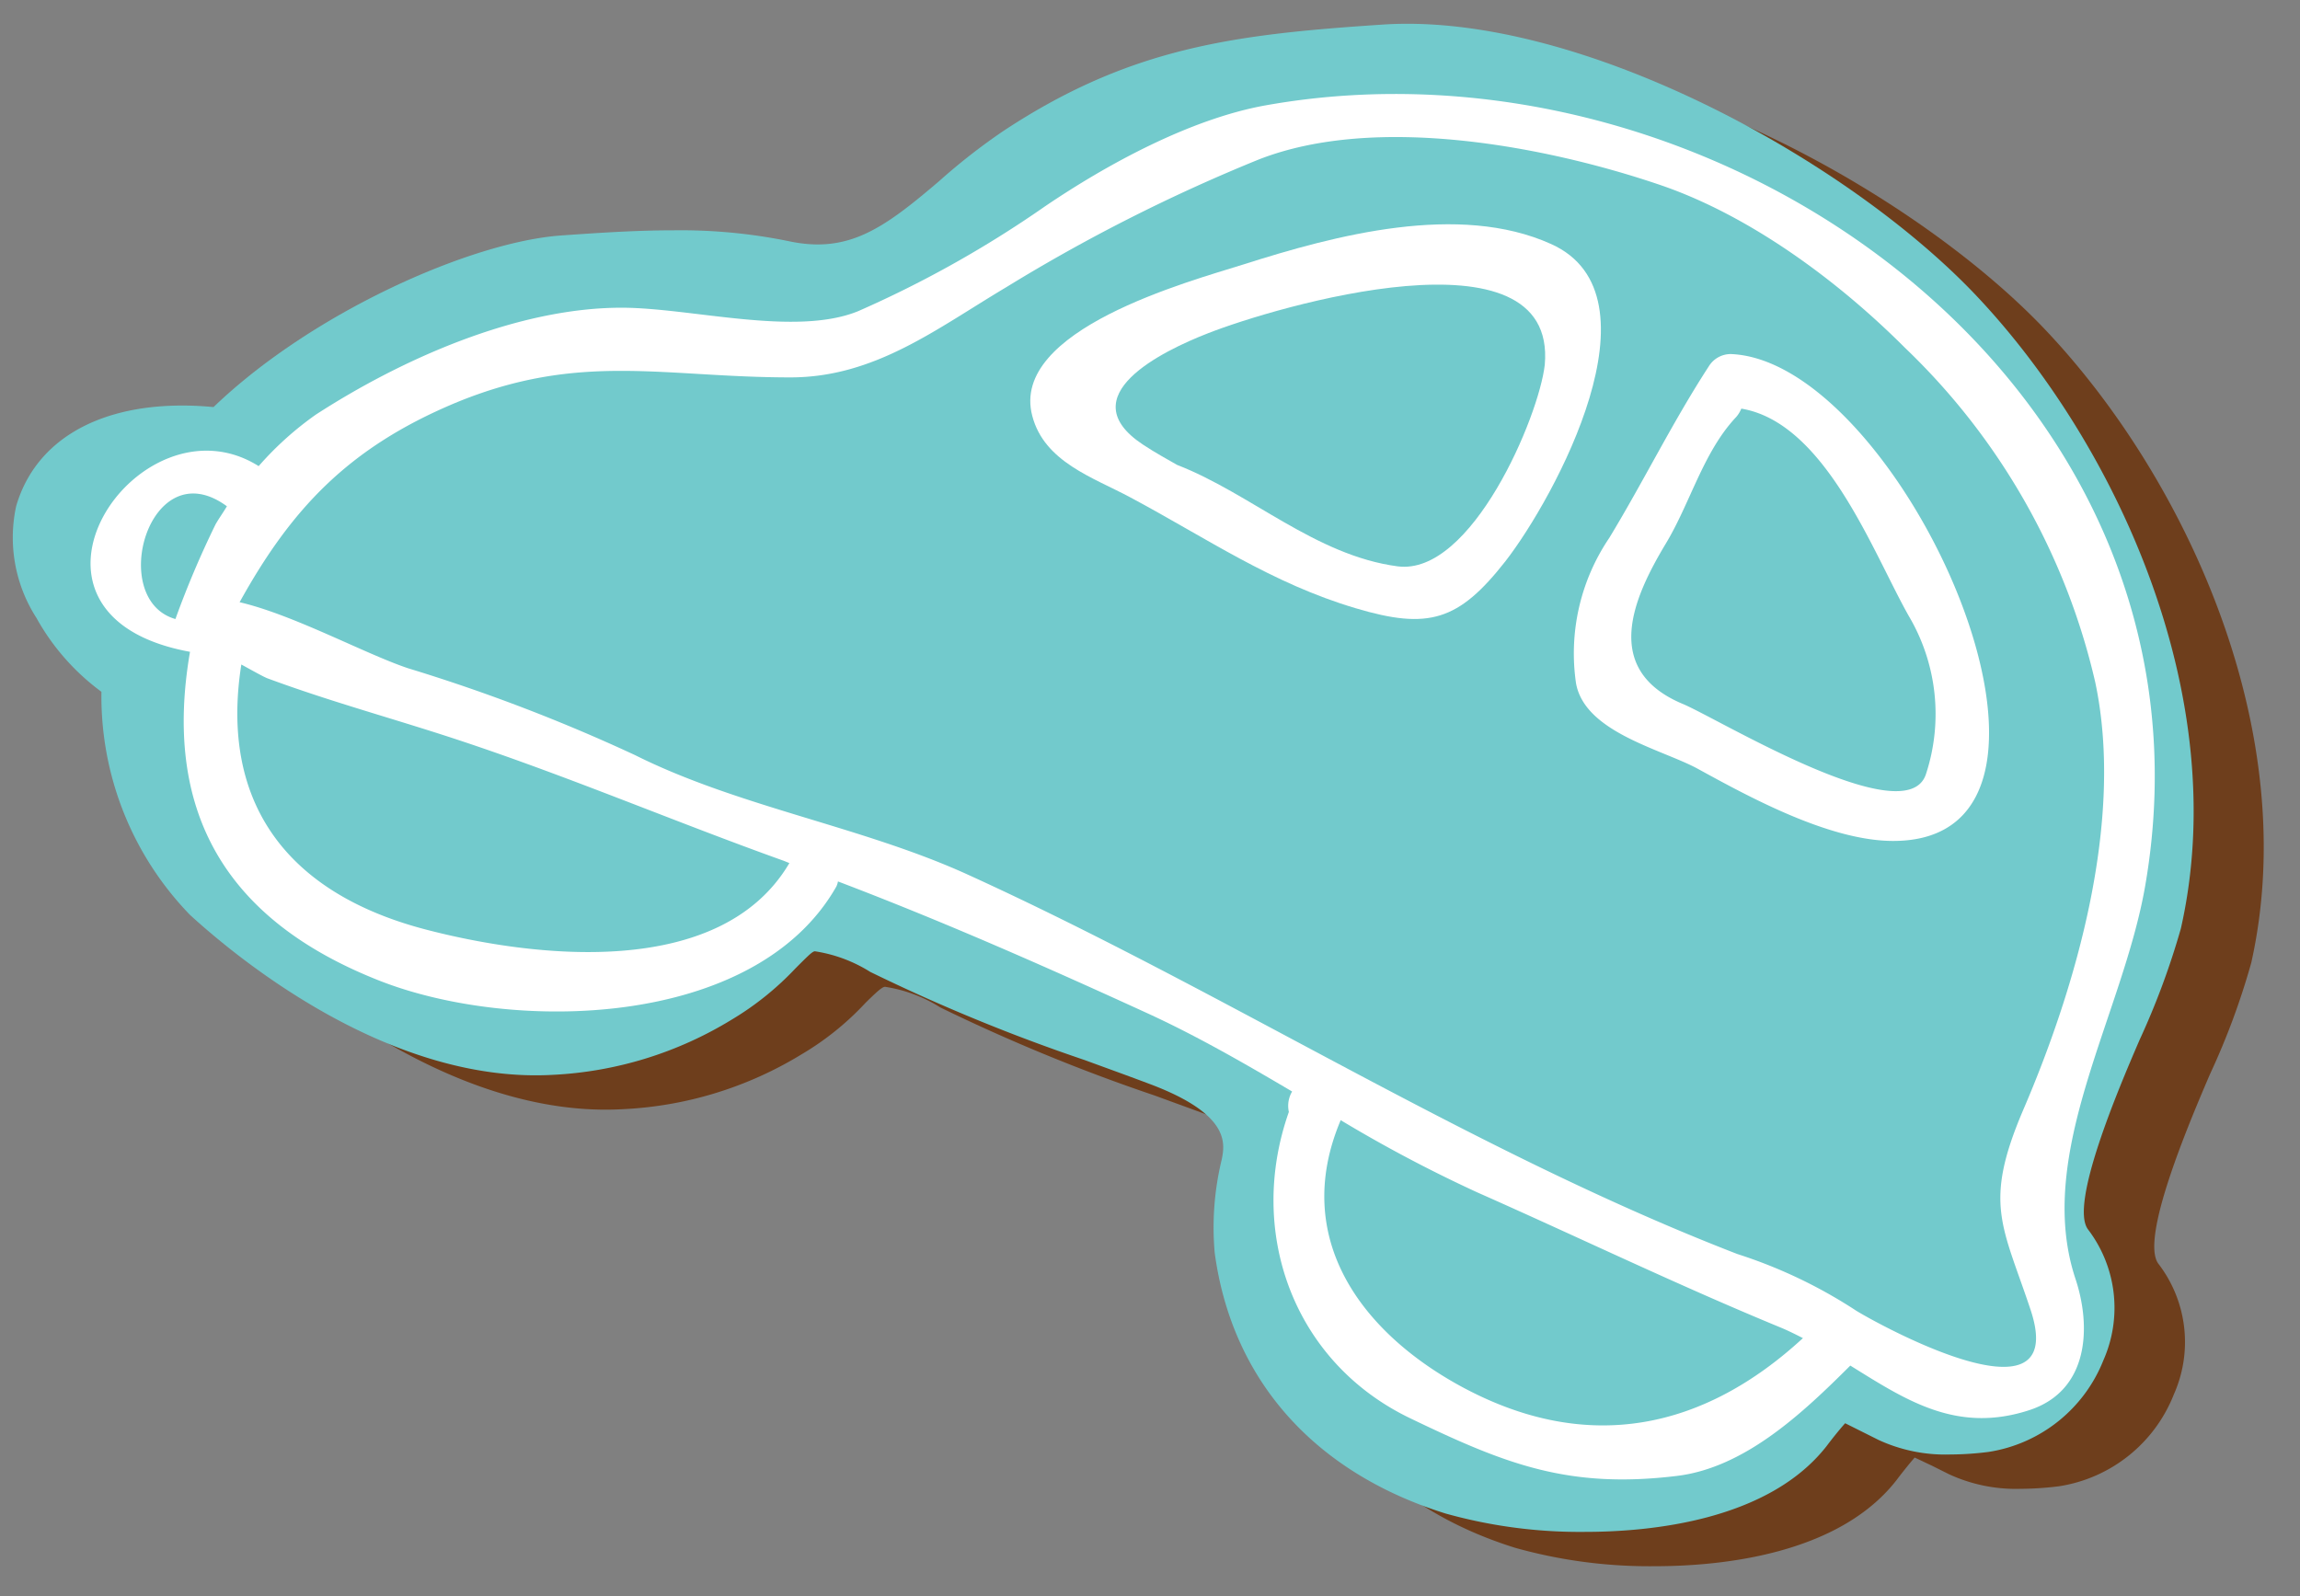
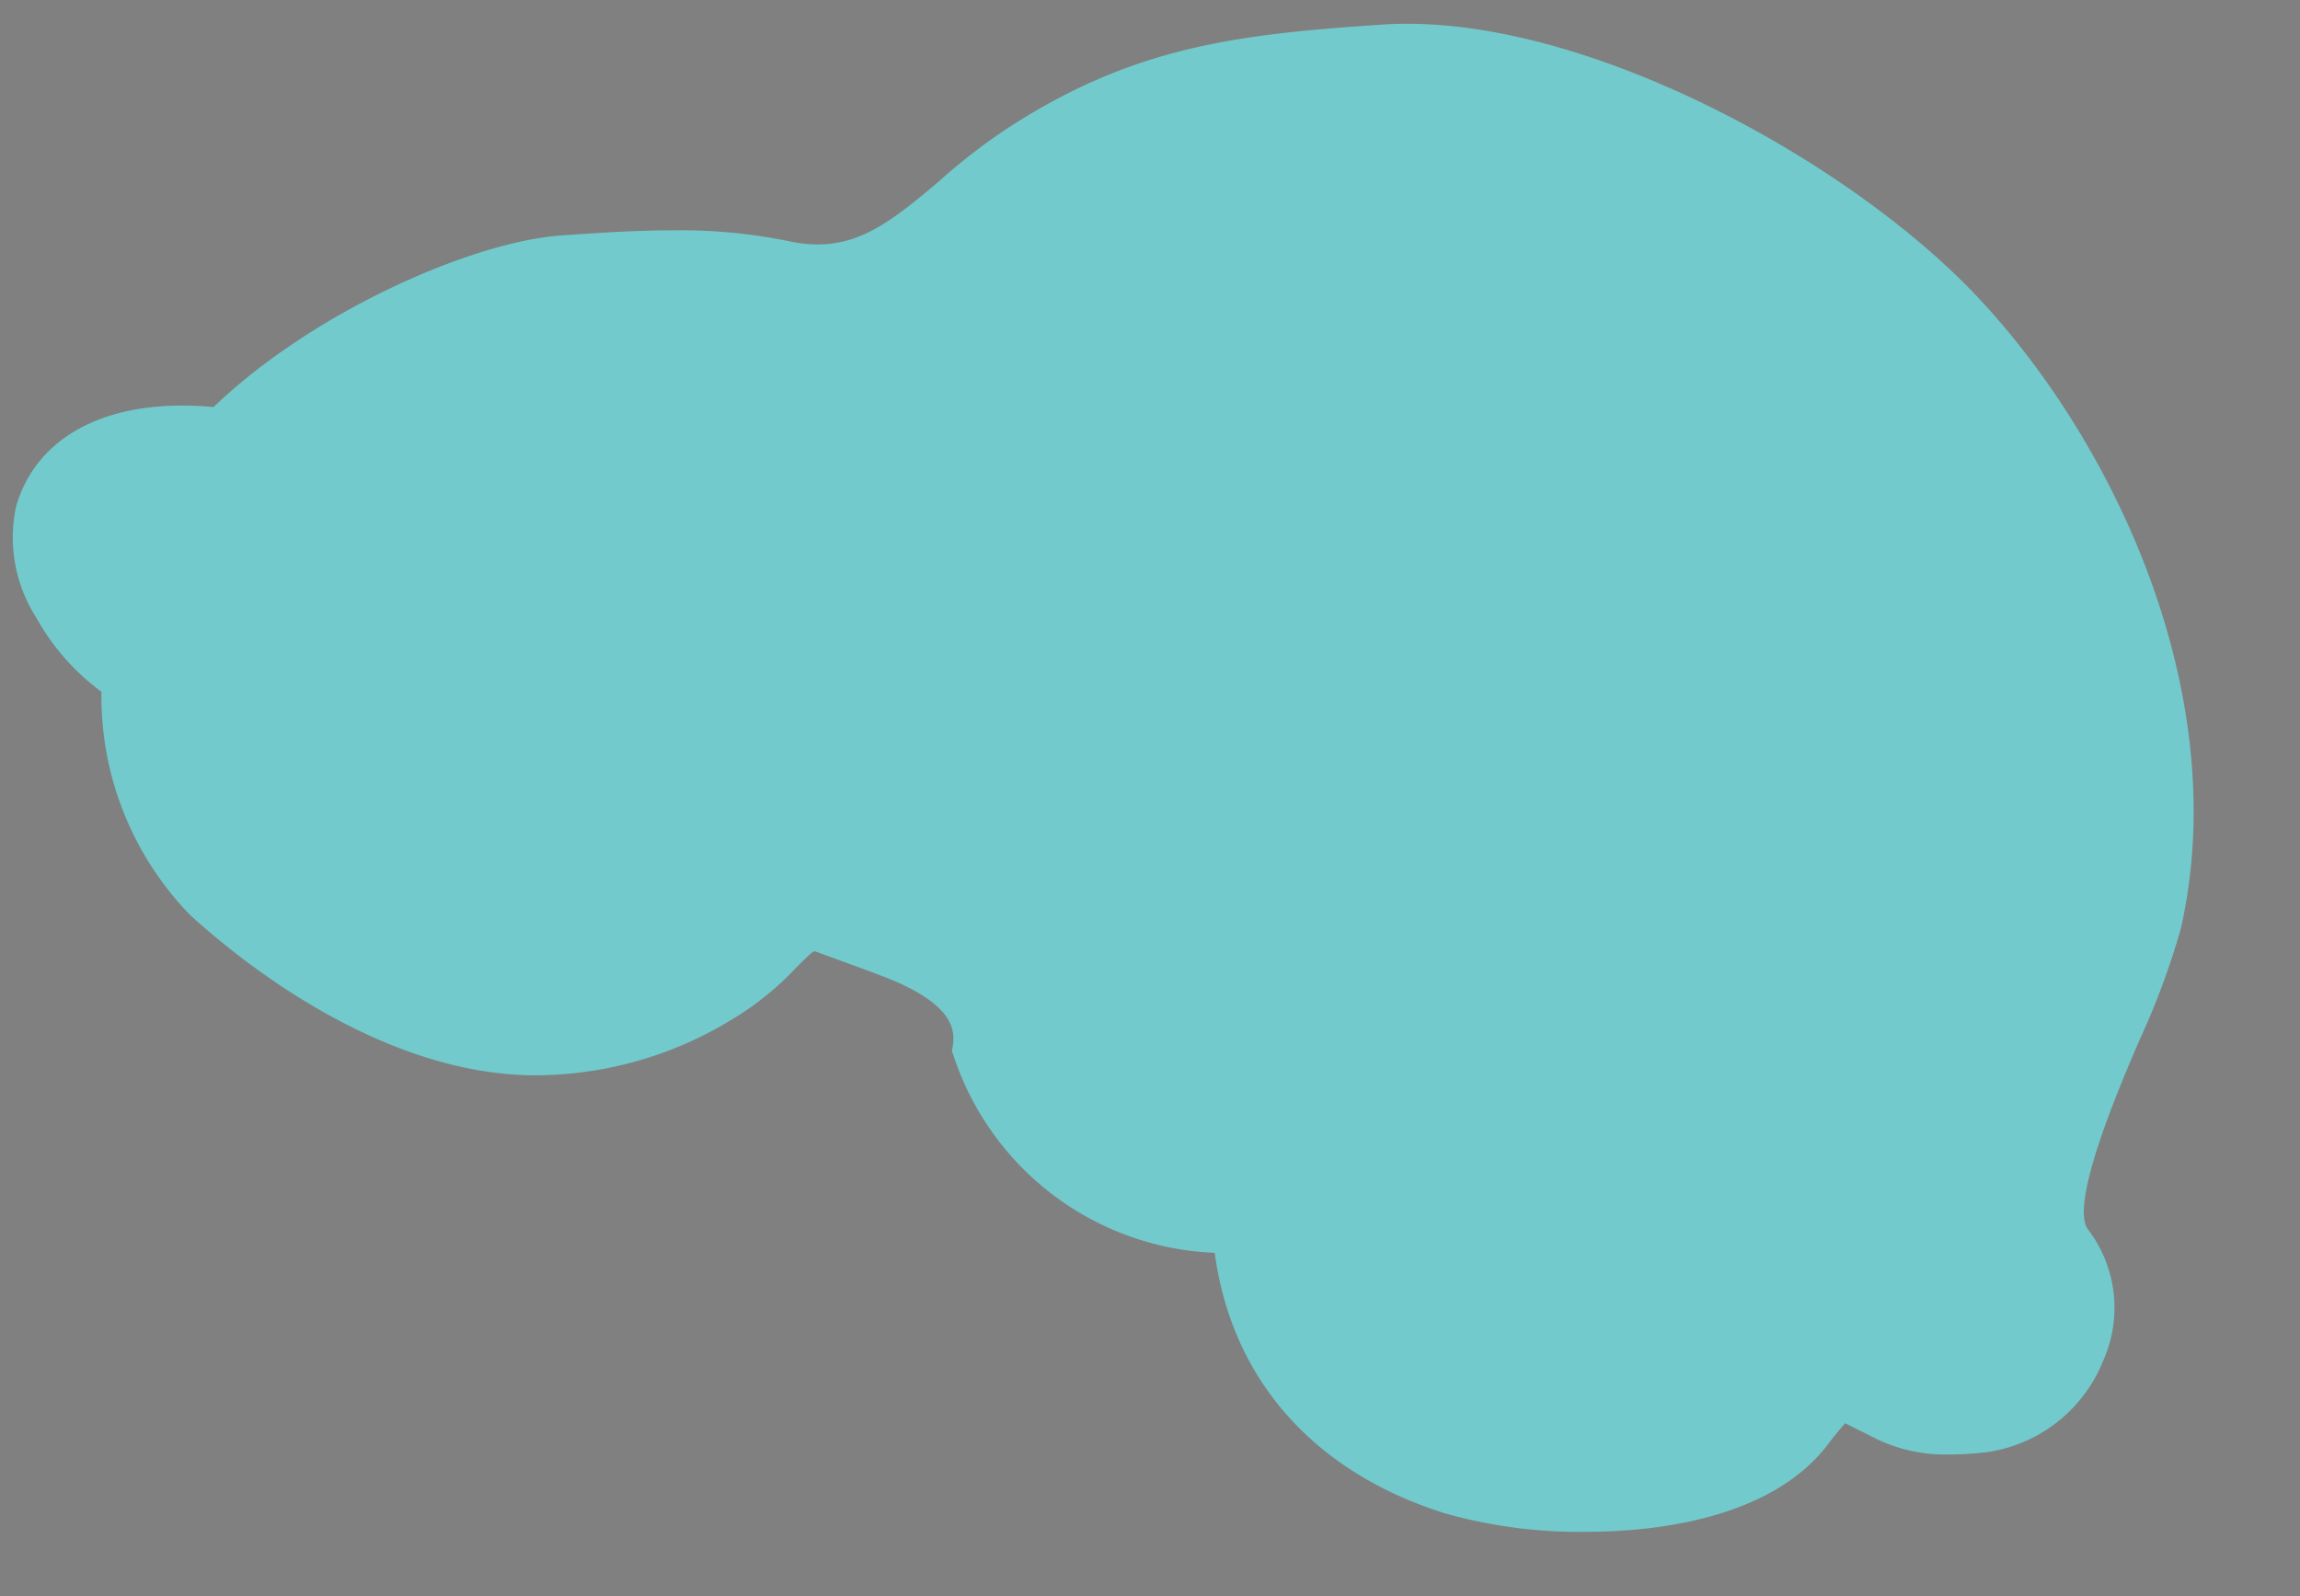
<svg xmlns="http://www.w3.org/2000/svg" viewBox="0 0 134 93">
  <rect x="0" y="0" width="134" height="93" fill="#808080" stroke="none" />
  <defs>
    <style>.cls-1{fill:#6e3e1c;}.cls-2{fill:#72cacc;}.cls-3{fill:#fff;}</style>
  </defs>
  <title>пряник_элементы</title>
  <g id="машина">
-     <path class="cls-1" d="M119.27,19.33c-7.51-8-23.22-16.61-34.62-15.87C76.1,4,69.94,4.75,62.49,9.68a36.08,36.08,0,0,0-3.71,2.89c-3.27,2.8-5.32,4.27-8.83,3.5a31.5,31.5,0,0,0-6.65-.63c-2.22,0-4.39.16-6.55.31-5.26.37-14.52,4.49-20.26,10-.52,0-1.14-.09-1.81-.09-5.07,0-8.6,2.14-9.68,5.87A8.69,8.69,0,0,0,6.17,38,13.6,13.6,0,0,0,10,42.32a18.29,18.29,0,0,0,5.16,13c3.18,2.91,11.85,9.83,21.12,9.31a21.91,21.91,0,0,0,10.41-3.19,16.59,16.59,0,0,0,3.73-3c.77-.76,1-.94,1.15-.94a8.42,8.42,0,0,1,3.21,1.2,105.54,105.54,0,0,0,12.51,5.14c1.28.47,2.56.93,3.83,1.41,4.66,1.76,4.33,3.46,4.15,4.38A16.71,16.71,0,0,0,74.83,75c1,7.41,5.8,12.8,13.45,15.19a29,29,0,0,0,8.12,1.07c3.8,0,10.68-.65,14.08-5,.24-.32.71-.92,1.07-1.33.29.13.63.3,1,.47l1,.5a9.27,9.27,0,0,0,4.18.85,18.18,18.18,0,0,0,2.24-.15,8.6,8.6,0,0,0,6.68-5.35,7.49,7.49,0,0,0-.89-7.6c-1.11-1.42,1.76-8.18,3-11.07a42.42,42.42,0,0,0,2.4-6.48C134.17,42.64,127.37,27.94,119.27,19.33Z" />
-     <path class="cls-2" d="M115.21,17.3C107.71,9.32,92,.69,80.59,1.43,72,2,65.88,2.72,58.43,7.65a35.84,35.84,0,0,0-3.71,2.9c-3.27,2.79-5.32,4.26-8.83,3.49a31.44,31.44,0,0,0-6.64-.62c-2.23,0-4.4.15-6.56.3-5.26.38-14.52,4.49-20.25,10-.52-.05-1.14-.09-1.82-.09-5.07,0-8.6,2.14-9.68,5.87A8.65,8.65,0,0,0,2.12,36a13.44,13.44,0,0,0,3.79,4.31,18.29,18.29,0,0,0,5.16,13c3.18,2.91,11.86,9.83,21.12,9.32a22,22,0,0,0,10.41-3.2,17.23,17.23,0,0,0,3.74-3c.77-.77,1-1,1.14-1a8.44,8.44,0,0,1,3.22,1.2,105.4,105.4,0,0,0,12.5,5.14c1.28.47,2.56.93,3.83,1.41,4.66,1.76,4.33,3.46,4.15,4.38A16.73,16.73,0,0,0,70.77,73c1,7.41,5.8,12.8,13.45,15.19a29,29,0,0,0,8.12,1.07c3.8,0,10.68-.65,14.08-5,.24-.32.71-.92,1.08-1.33l.94.47,1,.5a9.27,9.27,0,0,0,4.18.85,18.18,18.18,0,0,0,2.24-.15,8.62,8.62,0,0,0,6.69-5.35,7.54,7.54,0,0,0-.89-7.6c-1.12-1.42,1.75-8.18,3-11.07a44.67,44.67,0,0,0,2.4-6.48C130.11,40.61,123.31,25.91,115.21,17.3Z" />
-     <path class="cls-3" d="M73.73,6.14c-4.39.79-9.25,3.44-12.87,5.9A64.06,64.06,0,0,1,50,18.13c-3.67,1.5-9.73-.2-13.79-.2-6.1,0-12.82,3-17.81,6.23a18.8,18.8,0,0,0-3.33,3c-7-4.4-15.83,8.66-4,10.82h0C9.49,47.14,13,53.52,22,57.1c7.74,3.1,22,2.89,26.73-5.45a1.2,1.2,0,0,0,.09-.29C55,53.71,61,56.36,67,59.11c2.85,1.32,5.57,2.89,8.28,4.49a1.64,1.64,0,0,0-.19,1.19c-2.47,7,.26,14.59,7.09,17.86,5.49,2.64,9.16,4.12,15.51,3.35,4-.48,7.4-3.73,10.11-6.43,3.23,2,6.2,4,10.48,2.58,3.44-1.16,3.56-4.86,2.64-7.63-2.42-7.28,2.75-15.35,4.06-22.9C130,22.64,100.21,1.4,73.73,6.14ZM12.56,30.55a54.86,54.86,0,0,0-2.34,5.52c-4-1.14-1.51-9.88,3-6.57C13,29.87,12.74,30.23,12.56,30.55ZM24.8,54.16c-8.11-2.12-12-7.41-10.74-15.44.66.36,1.28.71,1.51.8,3.8,1.41,7.65,2.43,11.5,3.72,6.29,2.1,12.37,4.69,18.6,6.92l.32.13C41.94,57.17,30.92,55.76,24.8,54.16ZM85.19,80.82c-5.82-3.14-10-8.64-7.08-15.55a81.4,81.4,0,0,0,7.94,4.2c5.94,2.63,11.67,5.4,17.66,7.87.46.19.9.41,1.33.63C99.31,83.25,92.56,84.79,85.19,80.82Zm32.66-16.09c-2.3,5.42-1.19,6.66.45,11.58,2.45,7.36-9.89.28-10.25,0a28.53,28.53,0,0,0-6.83-3.24c-15.52-6-29.79-15.27-44.95-22.16C50.16,48.15,43,47,37,44a101.47,101.47,0,0,0-13.22-5.06c-2.49-.83-6.68-3.12-9.82-3.85,3-5.42,6.33-9,12.56-11.61,7.24-3,12.13-1.49,19.53-1.49,4.92,0,8.5-2.83,12.6-5.27A99.9,99.9,0,0,1,73.32,9.3c6.84-2.69,16.8-.77,23.41,1.48,5.22,1.78,10.37,5.59,14.27,9.5a39.07,39.07,0,0,1,11.07,19.47C123.77,47.76,121,57.42,117.85,64.73Z" />
-     <path class="cls-3" d="M90.37,14.22C85,11.79,77.8,13.7,72.44,15.41c-3.18,1-13.62,3.81-12.3,8.82.7,2.69,3.55,3.59,5.73,4.76,4.45,2.38,8.22,5,13.11,6.45,4.25,1.27,6,.74,8.73-2.74C90.58,29,97,17.2,90.37,14.22ZM81.43,33c-4.79-.63-8.58-4.26-12.85-5.91-.6-.35-1.23-.68-2-1.19-4.26-2.83,1.16-5.45,3.77-6.47C74.25,17.89,90.73,13,90,21.25,89.67,24.25,85.74,33.56,81.43,33Z" />
-     <path class="cls-3" d="M100.83,20.63a1.5,1.5,0,0,0-1.27.71c-2.12,3.26-3.78,6.67-5.8,10a12,12,0,0,0-1.94,8.47c.51,2.88,5.05,3.86,7.12,5C102,46.49,106.62,49,110.3,49,123.31,49,110.83,21,100.83,20.63ZM112.21,45.1C111.08,48.61,100,41.81,98,41c-4.71-2-2.82-6.19-1-9.24,1.47-2.4,2.21-5.4,4.15-7.46a1.7,1.7,0,0,0,.3-.49c4.9.82,7.66,8.37,9.75,12.07A11.23,11.23,0,0,1,112.21,45.1Z" />
+     <path class="cls-2" d="M115.21,17.3C107.71,9.32,92,.69,80.59,1.43,72,2,65.88,2.72,58.43,7.65a35.84,35.84,0,0,0-3.71,2.9c-3.27,2.79-5.32,4.26-8.83,3.49a31.44,31.44,0,0,0-6.64-.62c-2.23,0-4.4.15-6.56.3-5.26.38-14.52,4.49-20.25,10-.52-.05-1.14-.09-1.82-.09-5.07,0-8.6,2.14-9.68,5.87A8.65,8.65,0,0,0,2.12,36a13.44,13.44,0,0,0,3.79,4.31,18.29,18.29,0,0,0,5.16,13c3.18,2.91,11.86,9.83,21.12,9.32a22,22,0,0,0,10.41-3.2,17.23,17.23,0,0,0,3.74-3c.77-.77,1-1,1.14-1c1.28.47,2.56.93,3.83,1.41,4.66,1.76,4.33,3.46,4.15,4.38A16.73,16.73,0,0,0,70.77,73c1,7.41,5.8,12.8,13.45,15.19a29,29,0,0,0,8.12,1.07c3.8,0,10.68-.65,14.08-5,.24-.32.71-.92,1.08-1.33l.94.47,1,.5a9.27,9.27,0,0,0,4.18.85,18.18,18.18,0,0,0,2.24-.15,8.62,8.62,0,0,0,6.69-5.35,7.54,7.54,0,0,0-.89-7.6c-1.12-1.42,1.75-8.18,3-11.07a44.67,44.67,0,0,0,2.4-6.48C130.11,40.61,123.31,25.91,115.21,17.3Z" />
  </g>
</svg>